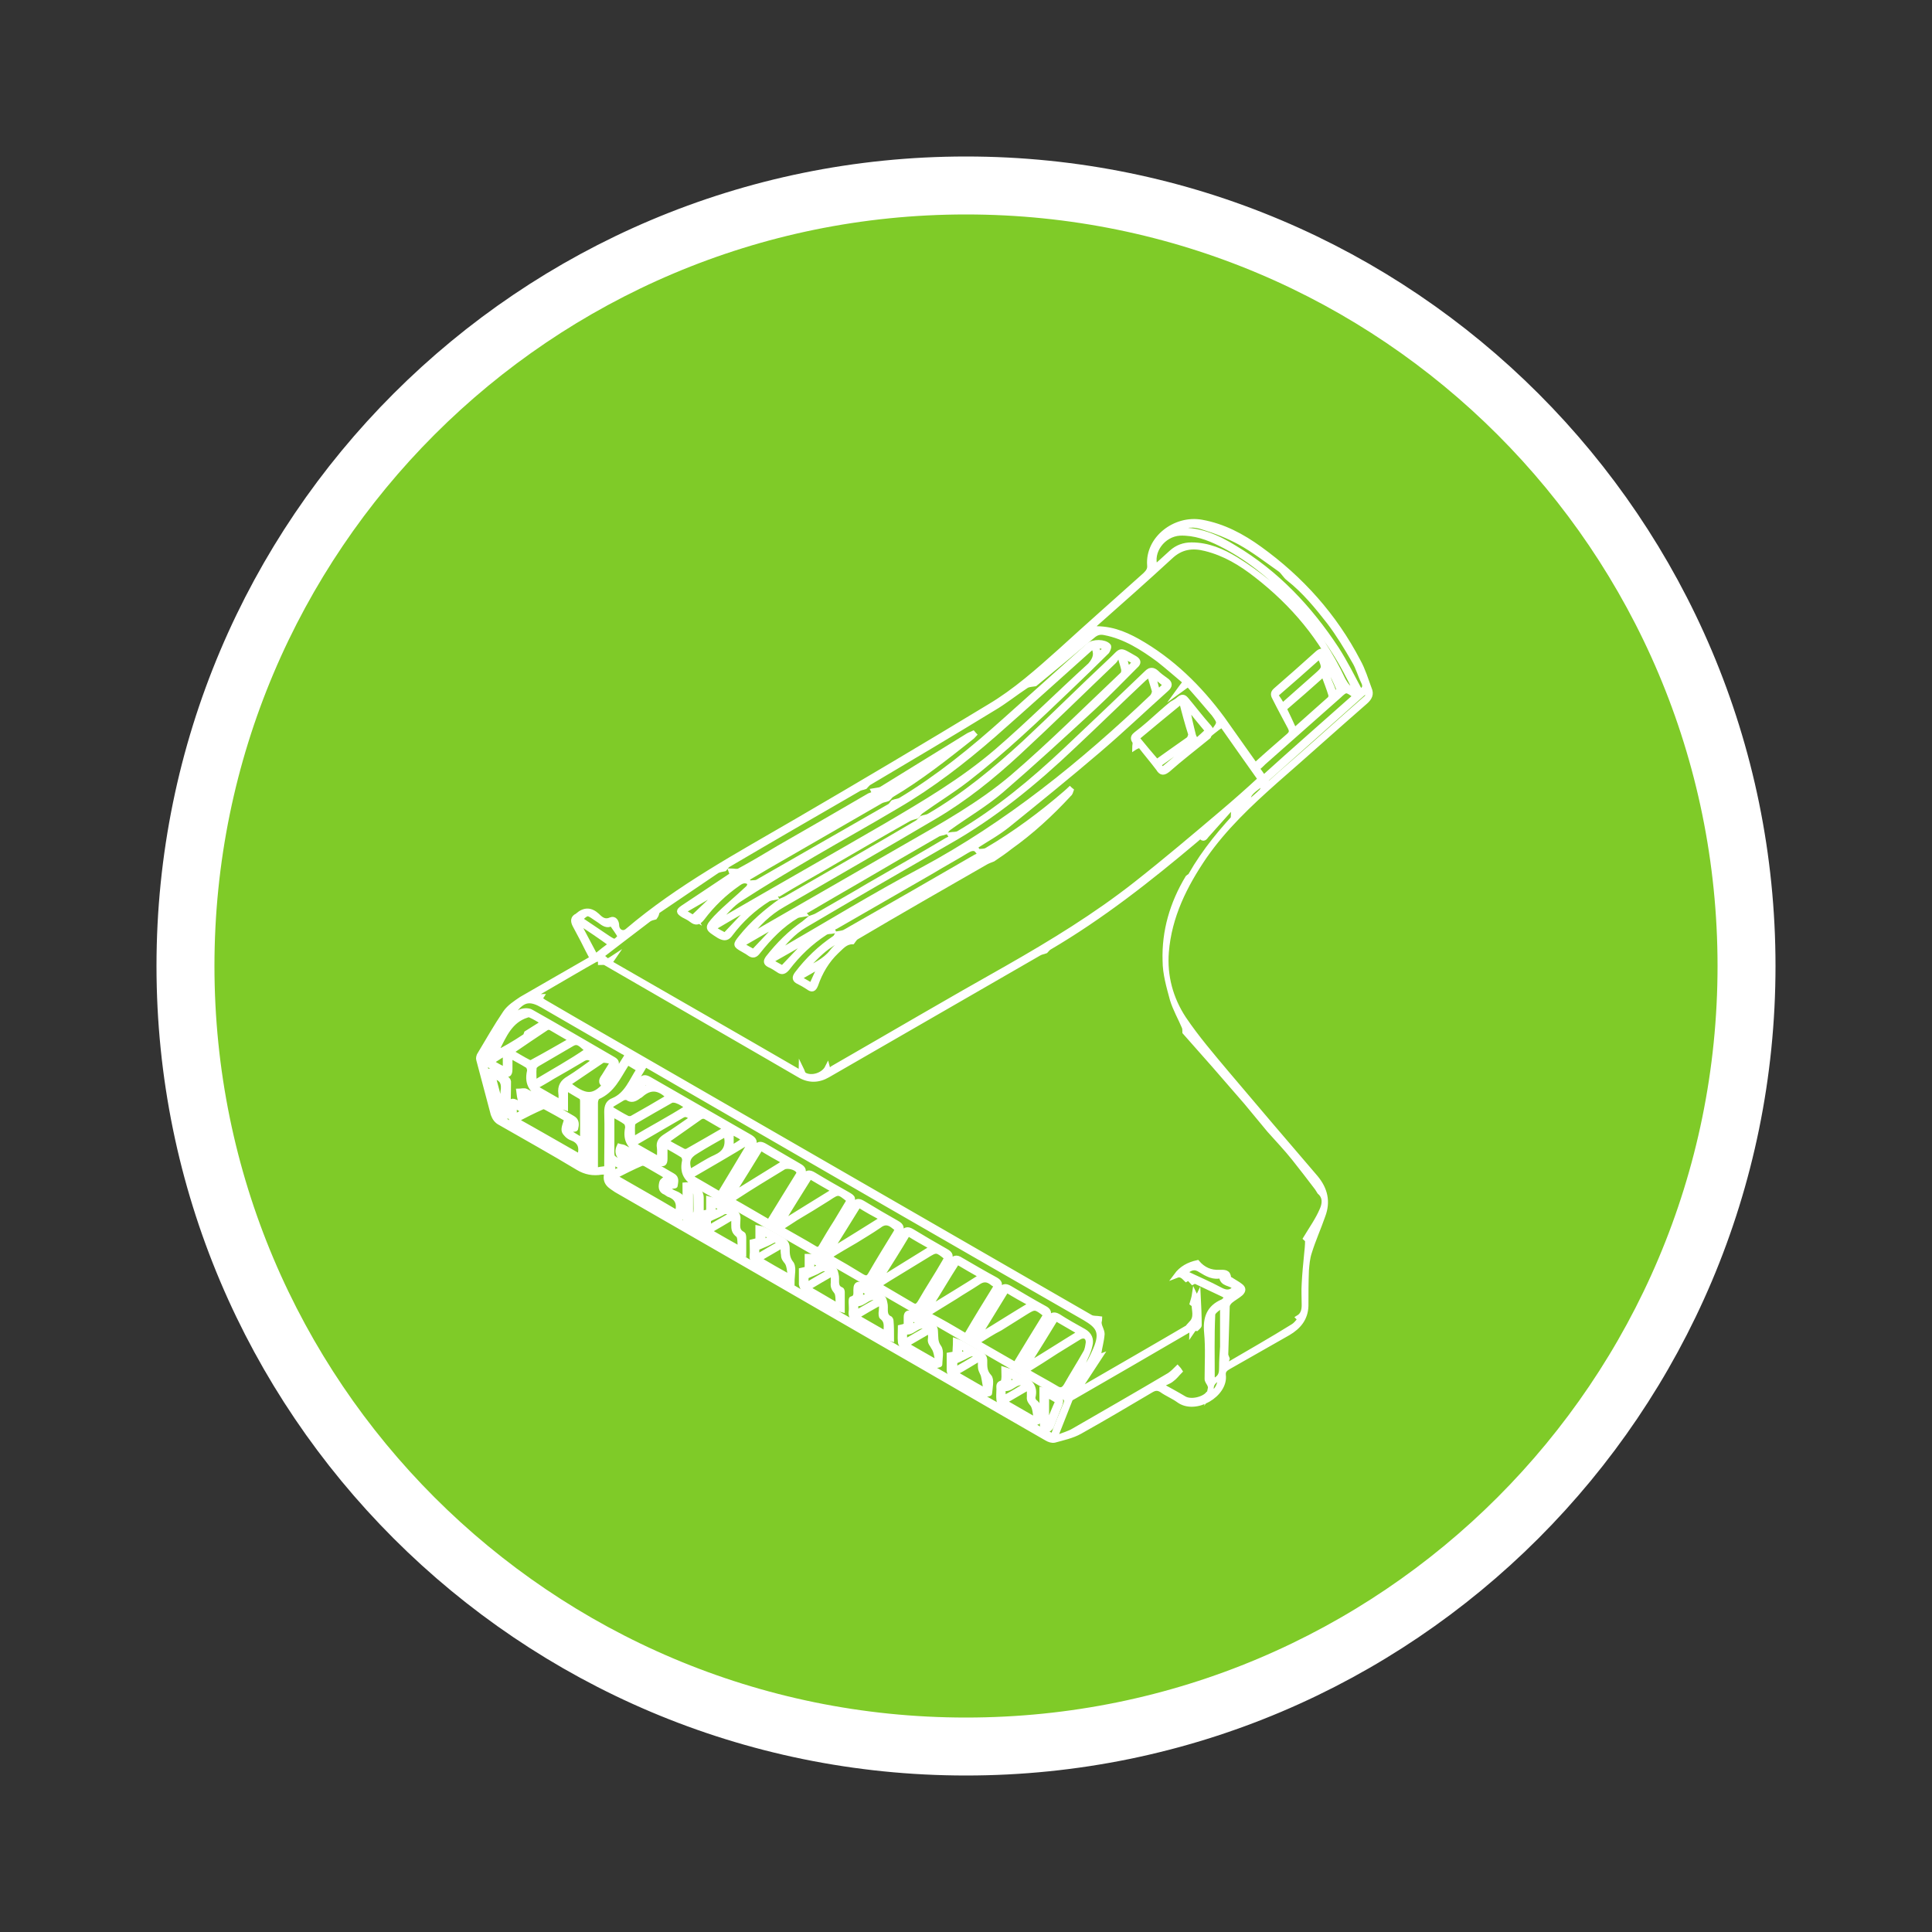
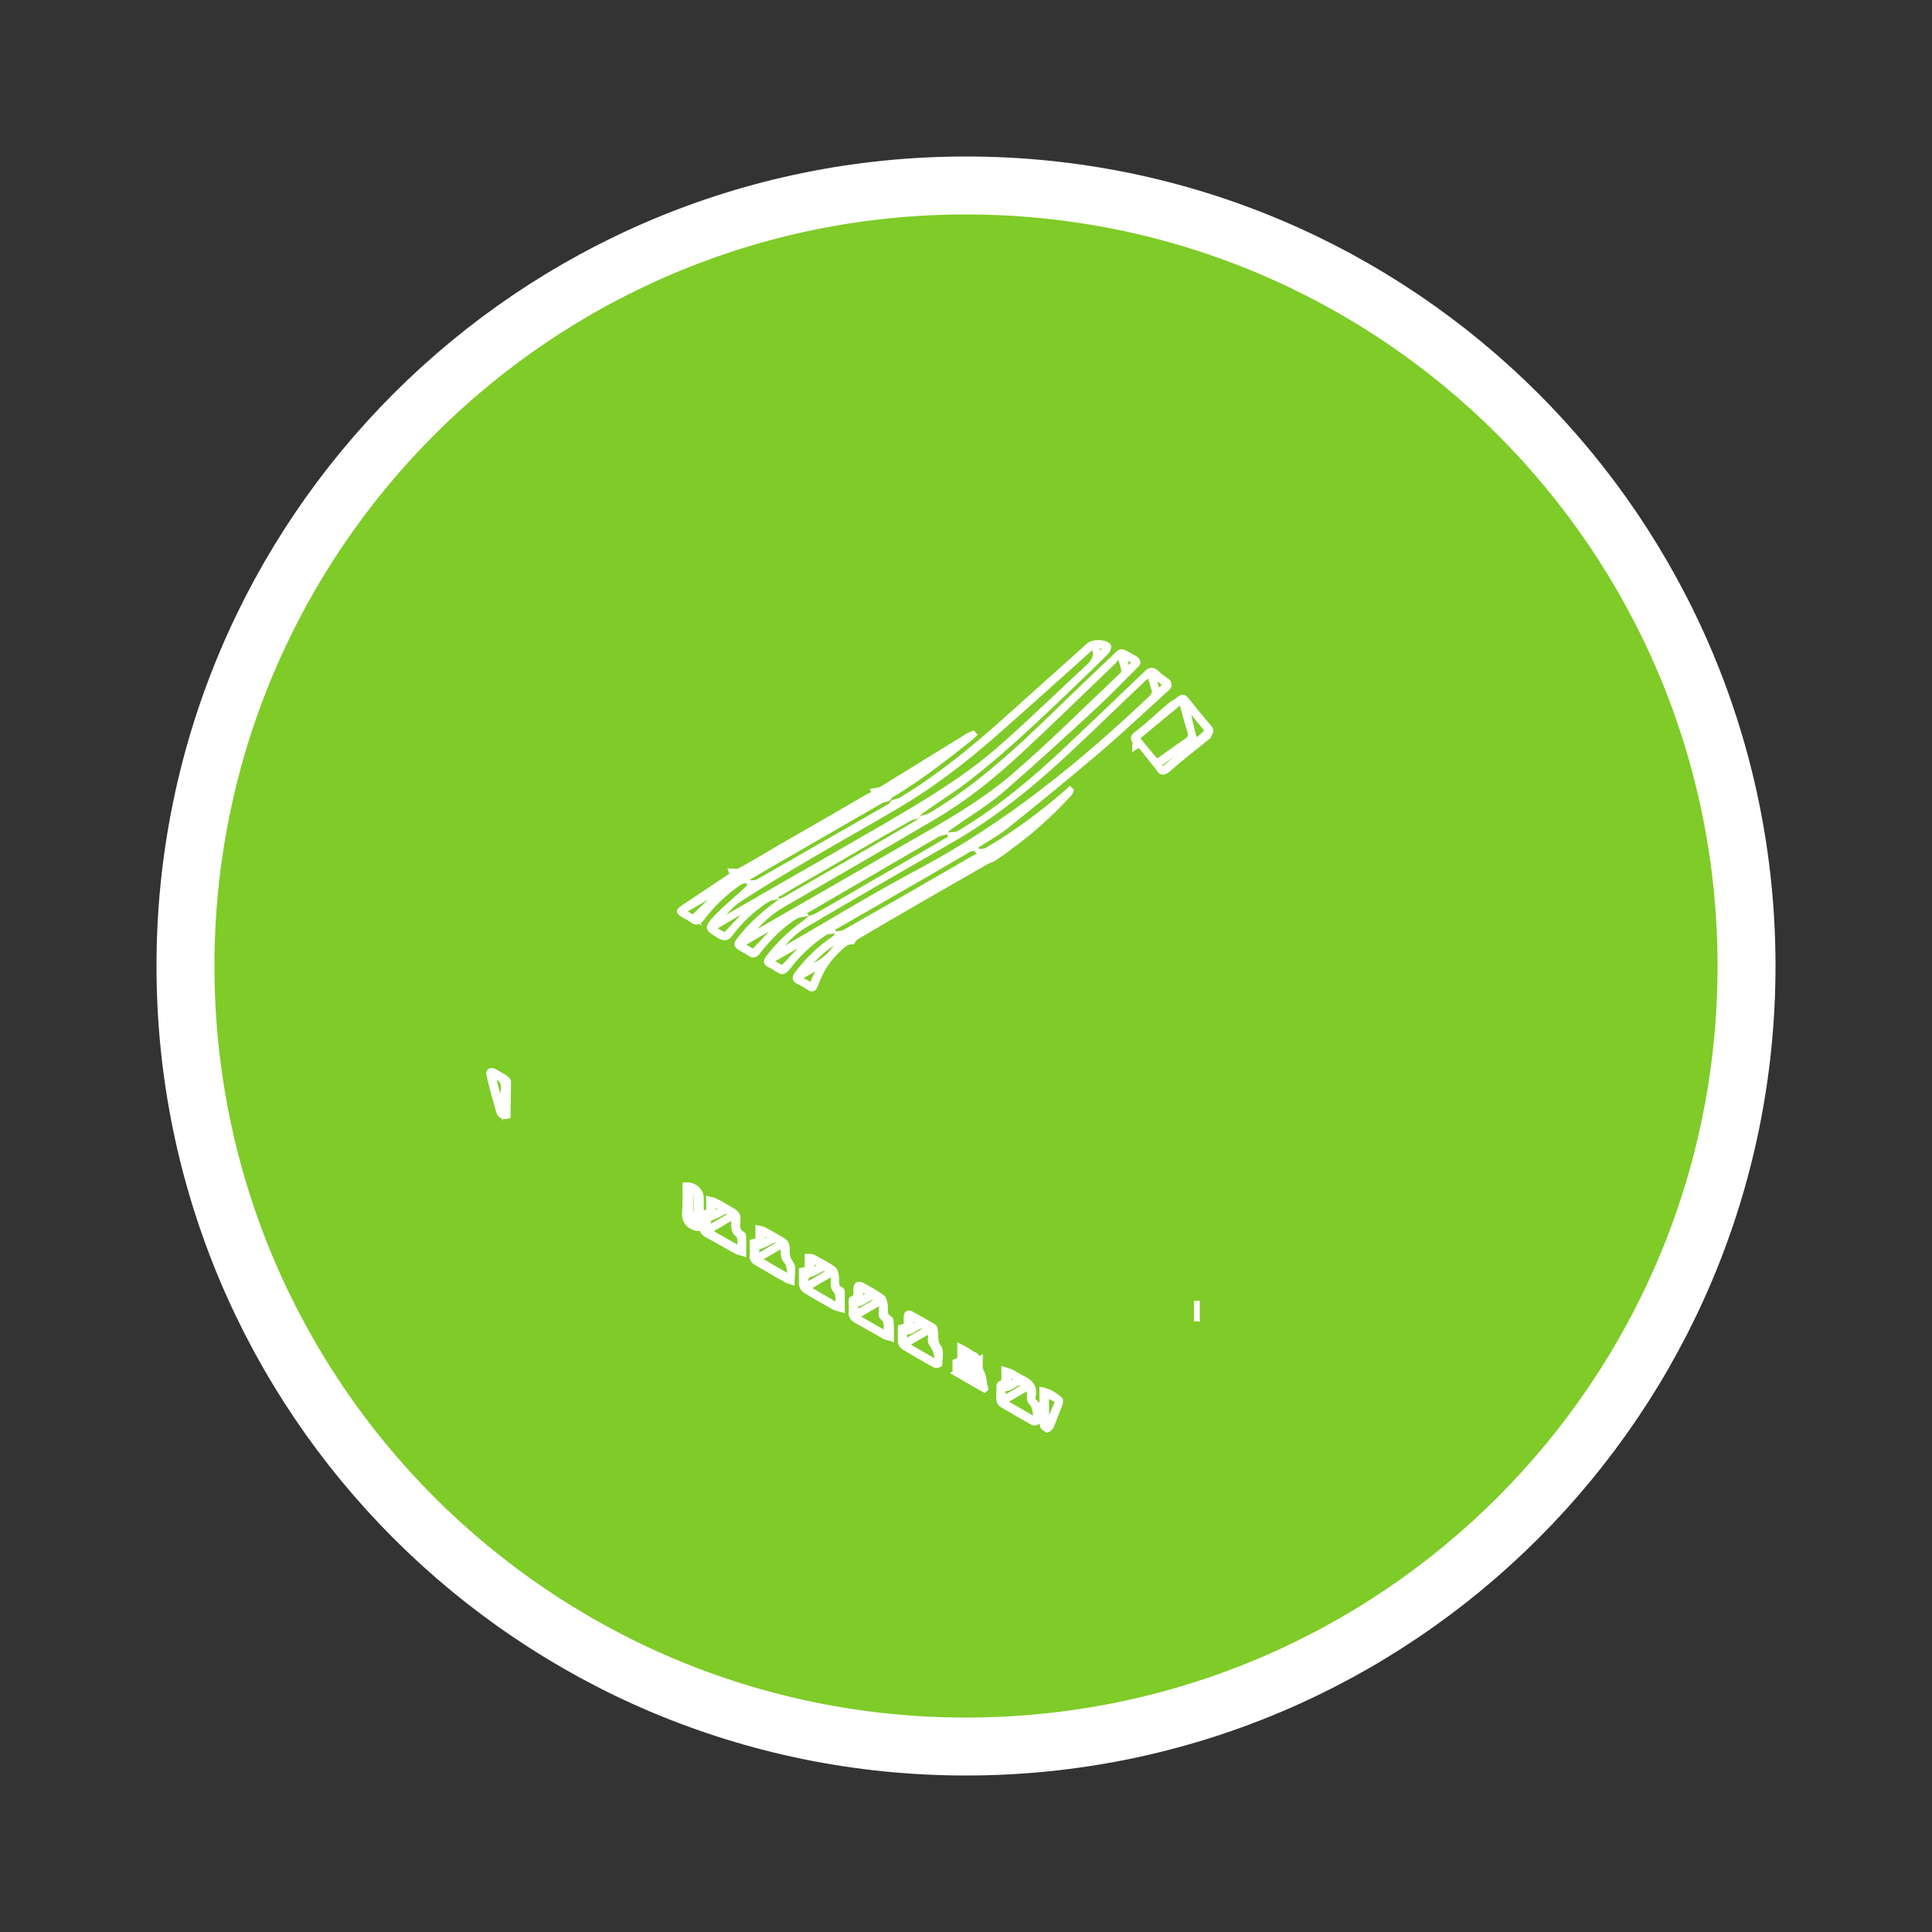
<svg xmlns="http://www.w3.org/2000/svg" width="92" height="92" xml:space="preserve" overflow="hidden">
  <rect width="100%" height="100%" fill="#333333" stroke="none" />
  <g transform="translate(-663 -498)">
    <path d="M746.168 544C746.168 564.527 729.527 581.168 709 581.168 688.473 581.168 671.832 564.527 671.832 544 671.832 523.473 688.473 506.832 709 506.832 729.527 506.832 746.168 523.473 746.168 544Z" stroke="#FFFFFF" stroke-width="2.76" stroke-miterlimit="10" fill="#7FCB28" />
-     <path d="M691.911 553.798C691.773 553.821 691.704 553.821 691.635 553.821 691.244 553.89 690.876 553.821 690.531 553.614 689.312 552.878 688.07 552.188 686.828 551.475 686.644 551.383 686.552 551.245 686.483 551.061 686.253 550.187 686.023 549.336 685.793 548.462 685.77 548.393 685.793 548.324 685.816 548.255 686.23 547.565 686.621 546.875 687.058 546.231 687.242 545.955 687.564 545.748 687.84 545.564 688.944 544.92 690.048 544.299 691.198 543.632 691.037 543.333 690.899 543.057 690.761 542.781 690.623 542.528 690.508 542.298 690.37 542.045 690.278 541.861 690.278 541.7 690.485 541.608 690.485 541.608 690.508 541.608 690.508 541.585 690.83 541.309 691.129 541.309 691.451 541.608 691.612 541.769 691.796 541.93 692.095 541.792 692.256 541.723 692.371 541.884 692.371 542.091 692.394 542.367 692.67 542.505 692.877 542.321 695.338 540.228 698.167 538.71 700.927 537.1 704.009 535.306 707.068 533.489 710.104 531.649 711.346 530.913 712.427 529.947 713.508 528.981 714.842 527.762 716.199 526.566 717.533 525.37 717.671 525.232 717.763 525.117 717.74 524.91 717.648 523.645 718.959 522.633 720.224 522.863 721.259 523.047 722.156 523.53 722.984 524.128 724.962 525.554 726.549 527.325 727.676 529.487 727.906 529.901 728.044 530.361 728.205 530.798 728.32 531.051 728.228 531.235 728.021 531.419 726.595 532.661 725.169 533.949 723.743 535.191 722.501 536.295 721.305 537.422 720.362 538.779 719.419 540.159 718.683 541.631 718.545 543.333 718.453 544.483 718.752 545.564 719.373 546.507 719.994 547.427 720.707 548.255 721.42 549.106 722.823 550.762 724.226 552.418 725.652 554.074 726.112 554.626 726.25 555.224 725.997 555.891 725.79 556.489 725.537 557.041 725.353 557.639 725.261 557.915 725.238 558.214 725.215 558.49 725.192 559.065 725.192 559.617 725.192 560.192 725.169 560.79 724.847 561.181 724.341 561.48 723.398 562.009 722.455 562.561 721.512 563.09 721.351 563.182 721.236 563.274 721.259 563.481 721.374 564.401 719.925 565.275 719.12 564.677 718.867 564.493 718.568 564.378 718.315 564.194 718.131 564.079 717.993 564.102 717.832 564.194 716.705 564.861 715.578 565.528 714.428 566.172 714.06 566.379 713.623 566.471 713.209 566.586 713.094 566.609 712.956 566.563 712.841 566.494 710.15 564.953 707.482 563.389 704.791 561.848 700.651 559.456 696.511 557.064 692.348 554.672 692.095 554.488 691.727 554.35 691.911 553.798ZM688.07 547.197C688.323 547.036 688.576 546.875 688.875 546.691 688.645 546.553 688.461 546.438 688.254 546.346 688.208 546.323 688.139 546.323 688.093 546.346 687.288 546.599 687.012 547.312 686.667 547.979 686.667 547.979 686.667 548.002 686.69 548.002 686.621 548.071 686.552 548.163 686.46 548.232 686.989 547.979 687.495 547.68 687.978 547.358 688.024 547.335 688.047 547.266 688.07 547.197ZM694.188 541.677C694.096 541.7 693.981 541.723 693.889 541.792 693.429 542.137 692.992 542.482 692.532 542.827 692.233 543.057 691.934 543.287 691.635 543.517 691.75 543.609 691.842 543.701 691.934 543.77 692.049 543.701 692.141 543.655 692.21 543.609 692.164 543.678 692.095 543.747 692.026 543.839 695.062 545.587 698.075 547.312 701.088 549.06 701.134 548.991 701.157 548.922 701.157 548.899 701.203 548.991 701.226 549.129 701.295 549.175 701.64 549.382 702.215 549.198 702.399 548.83 702.468 549.106 702.606 548.876 702.675 548.853 705.435 547.266 708.172 545.656 710.955 544.092 713.094 542.873 715.164 541.608 717.096 540.09 718.499 538.986 719.856 537.836 721.213 536.686 721.811 536.18 722.409 535.651 723.007 535.099 722.386 534.225 721.788 533.374 721.19 532.523 721.052 532.615 720.914 532.707 720.799 532.799 721.098 532.408 721.098 532.408 720.776 531.971 720.776 531.971 720.753 531.948 720.753 531.948 720.362 531.488 719.971 531.028 719.58 530.591 719.373 530.729 719.235 530.844 719.074 530.959 719.189 530.798 719.304 530.66 719.442 530.476 719.028 530.131 718.614 529.763 718.177 529.418 717.395 528.843 716.567 528.314 715.601 528.13 715.371 528.084 715.21 528.13 715.026 528.291 714.129 529.05 713.209 529.809 712.289 530.568 712.151 530.591 711.99 530.591 711.875 530.66 711.346 531.005 710.84 531.419 710.288 531.741 708.333 532.937 706.355 534.11 704.377 535.283 704.308 535.329 704.262 535.398 704.193 535.467 704.078 535.513 703.963 535.513 703.871 535.582 701.801 536.778 699.731 537.974 697.661 539.193 697.592 539.239 697.546 539.331 697.5 539.377 697.385 539.4 697.247 539.423 697.155 539.469 696.212 540.113 695.246 540.757 694.303 541.401 694.28 541.493 694.257 541.585 694.188 541.677ZM720.937 563.688C720.776 563.803 720.661 563.941 720.684 564.171 720.684 564.24 720.615 564.332 720.569 564.401 720.592 564.286 720.615 564.194 720.638 564.079 720.638 564.033 720.615 563.964 720.592 563.918 720.546 563.826 720.477 563.757 720.477 563.665 720.477 562.929 720.523 562.193 720.454 561.457 720.385 560.767 720.569 560.261 721.213 559.985 721.236 559.985 721.259 559.962 721.282 559.939 721.42 559.824 721.42 559.732 721.236 559.64 720.799 559.433 720.362 559.226 719.925 559.019 719.902 558.996 719.833 559.042 719.787 559.065 719.718 558.996 719.672 558.927 719.603 558.858 719.58 558.858 719.534 558.904 719.488 558.927 719.35 558.789 719.235 558.651 719.005 558.743 719.258 558.398 719.603 558.214 720.017 558.122 720.293 558.444 720.638 558.605 721.075 558.582 721.305 558.582 721.489 558.559 721.512 558.858 721.512 558.904 721.627 558.927 721.673 558.973 721.811 559.065 721.949 559.134 722.064 559.226 722.225 559.341 722.225 559.456 722.087 559.594 721.926 559.732 721.742 559.824 721.581 559.962 721.512 560.031 721.443 560.123 721.443 560.215 721.42 560.974 721.397 561.733 721.374 562.492 721.374 562.561 721.42 562.63 721.443 562.699 721.42 562.791 721.374 562.883 721.351 562.975 721.374 562.998 721.397 562.998 721.42 563.021 722.478 562.4 723.536 561.802 724.571 561.158 724.686 561.089 724.778 560.974 724.87 560.859 724.893 560.836 724.847 560.767 724.824 560.744 725.054 560.606 725.1 560.376 725.1 560.146 725.1 559.801 725.077 559.456 725.1 559.134 725.123 558.674 725.169 558.191 725.215 557.731 725.238 557.524 725.261 557.294 725.261 557.087 725.261 557.041 725.192 556.995 725.169 556.972 725.445 556.512 725.744 556.098 725.951 555.615 726.066 555.362 726.135 555.017 725.836 554.764 725.79 554.695 725.767 554.649 725.721 554.58 725.353 554.097 724.985 553.614 724.617 553.154 724.249 552.694 723.835 552.257 723.444 551.82 723.076 551.383 722.708 550.923 722.34 550.486 721.834 549.911 721.328 549.313 720.822 548.738 720.362 548.209 719.879 547.68 719.419 547.151 719.419 547.082 719.419 546.99 719.396 546.921 719.212 546.484 718.959 546.047 718.821 545.587 718.66 544.989 718.476 544.368 718.476 543.747 718.43 542.344 718.821 541.01 719.557 539.791 719.603 539.745 719.672 539.722 719.695 539.676 720.362 538.503 721.213 537.491 722.156 536.502 722.225 536.433 722.248 536.341 722.317 536.272 722.294 536.249 722.271 536.226 722.248 536.203 722.064 536.387 721.903 536.594 721.719 536.778 721.719 536.732 721.742 536.663 721.742 536.617 721.696 536.571 721.65 536.548 721.604 536.502 721.213 536.939 720.845 537.353 720.454 537.79 720.385 537.882 720.293 538.02 720.178 537.813 720.086 537.882 720.017 537.928 719.948 537.997 717.74 539.86 715.463 541.654 712.956 543.126 712.887 543.172 712.841 543.241 712.795 543.287 712.68 543.333 712.588 543.333 712.473 543.402 709.115 545.334 705.78 547.266 702.422 549.198 701.985 549.451 701.525 549.474 701.065 549.198 700.582 548.922 700.122 548.646 699.639 548.37 697.04 546.875 694.441 545.357 691.842 543.862 691.773 543.816 691.681 543.839 691.589 543.839 691.589 543.793 691.589 543.724 691.612 543.678 691.52 543.678 691.428 543.678 691.359 543.701 690.692 544.069 690.048 544.46 689.404 544.828 689.082 545.012 688.737 545.219 688.415 545.403 688.415 545.426 688.438 545.449 688.438 545.472 688.553 545.472 688.668 545.449 688.783 545.449 688.691 545.587 688.806 545.633 688.898 545.702 689.404 546.001 689.933 546.3 690.439 546.599 698.604 551.314 706.769 556.006 714.934 560.721 715.049 560.79 715.233 560.767 715.371 560.79 715.371 560.882 715.325 560.951 715.348 561.043 715.371 561.204 715.486 561.365 715.486 561.526 715.463 561.848 715.371 562.147 715.325 562.469 715.302 562.538 715.21 562.653 715.394 562.584 715.095 563.044 714.773 563.527 714.474 563.987 714.428 564.056 714.382 564.148 714.29 564.263 716.199 563.159 718.039 562.101 719.879 561.02 719.879 560.997 719.856 560.997 719.856 560.974 719.81 560.974 719.787 560.997 719.741 560.997 719.994 560.721 719.856 560.399 719.856 560.1 719.856 560.1 719.787 560.1 719.764 560.077 719.81 559.916 719.856 559.778 719.879 559.617 719.925 559.709 719.948 559.801 720.017 559.939 720.04 559.824 720.04 559.755 720.063 559.709 720.086 560.169 720.109 560.652 720.109 561.112 720.109 561.158 720.017 561.227 719.971 561.273 719.948 561.273 719.902 561.25 719.879 561.25 719.833 561.319 719.787 561.365 719.741 561.434 719.741 561.388 719.764 561.342 719.764 561.273 719.695 561.319 719.649 561.319 719.603 561.342 717.786 562.4 715.969 563.458 714.129 564.516 714.083 564.539 713.991 564.585 713.968 564.631 713.738 565.206 713.508 565.804 713.278 566.379 713.301 566.402 713.324 566.425 713.347 566.448 713.623 566.333 713.899 566.264 714.129 566.126 715.647 565.252 717.165 564.378 718.683 563.481 718.821 563.389 718.959 563.251 719.074 563.136 719.12 563.182 719.143 563.228 719.189 563.297 719.051 563.435 718.959 563.573 718.798 563.688 718.66 563.803 718.476 563.849 718.269 563.964 718.683 564.194 719.028 564.378 719.373 564.585 719.695 564.792 720.316 564.631 720.523 564.378 720.891 564.332 721.052 564.079 721.121 563.619 721.075 563.642 721.029 563.642 720.983 563.642 721.144 563.504 721.167 563.343 721.167 563.136 721.167 562.791 721.19 562.469 721.213 562.124 721.213 561.48 721.213 560.859 721.213 560.123 721.029 560.307 720.753 560.445 720.753 560.606 720.707 561.618 720.73 562.653 720.73 563.665 720.822 563.711 720.891 563.711 720.937 563.688ZM722.777 534.432C723.306 533.949 723.812 533.512 724.341 533.052 724.502 532.914 724.525 532.822 724.433 532.638 724.203 532.201 723.95 531.741 723.72 531.281 723.628 531.12 723.582 531.005 723.743 530.867 724.41 530.292 725.077 529.694 725.744 529.096 725.905 528.958 725.997 528.981 726.089 529.142 726.319 529.556 726.549 529.97 726.756 530.384 726.802 530.476 726.848 530.591 726.894 530.683 726.917 530.66 726.94 530.66 726.963 530.637 726.94 530.568 726.917 530.522 726.894 530.453 725.974 528.406 724.571 526.75 722.823 525.393 722.087 524.818 721.328 524.358 720.408 524.128 719.787 523.967 719.235 524.036 718.729 524.519 717.556 525.6 716.36 526.658 715.164 527.716 715.095 527.762 715.049 527.831 714.934 527.946 715.808 527.877 716.498 528.153 717.165 528.521 718.798 529.441 720.109 530.729 721.213 532.224 721.742 532.96 722.248 533.696 722.777 534.432ZM692.072 554.143C692.164 554.373 712.749 566.287 713.14 566.379 713.324 565.873 713.531 565.367 713.738 564.884 713.83 564.677 713.784 564.585 713.6 564.493 712.818 564.056 712.059 563.596 711.3 563.159 706.309 560.284 701.318 557.386 696.304 554.534 695.775 554.235 695.453 553.936 695.591 553.292 695.614 553.2 695.568 553.062 695.499 553.016 695.246 552.855 694.993 552.717 694.671 552.533 694.671 552.786 694.671 552.993 694.671 553.177 694.671 553.43 694.579 553.476 694.372 553.361 694.096 553.223 693.843 553.016 693.567 552.901 693.015 552.671 692.762 552.326 692.877 551.728 692.9 551.636 692.854 551.498 692.808 551.452 692.624 551.314 692.394 551.199 692.141 551.061 692.141 551.636 692.141 552.165 692.141 552.671 692.141 552.809 692.118 553.016 692.187 553.108 692.348 553.269 692.601 553.338 692.808 553.453 692.831 553.43 692.854 553.407 692.877 553.384 692.624 553.177 692.279 553.016 692.486 552.579 692.555 552.602 692.624 552.602 692.693 552.625 692.969 552.763 693.245 552.924 693.498 553.085 694.004 553.384 694.533 553.683 695.039 553.982 695.246 554.097 695.177 554.281 695.154 554.465 695.154 554.488 694.947 554.488 694.832 554.511 694.809 554.511 694.809 554.534 694.763 554.58 694.901 554.672 694.993 554.764 695.131 554.81 695.499 554.948 695.66 555.201 695.591 555.592 695.591 555.615 695.591 555.638 695.591 555.638 695.591 556.006 695.499 556.052 695.177 555.868 694.257 555.339 693.337 554.81 692.417 554.281 692.279 554.258 692.21 554.212 692.072 554.143ZM713.784 564.332C713.784 564.355 713.807 564.378 713.807 564.401 713.876 564.355 713.968 564.355 713.991 564.286 714.405 563.619 714.865 562.975 715.164 562.262 715.532 561.411 715.279 561.135 714.658 560.767 708.402 557.179 702.146 553.568 695.913 549.957 695.2 549.543 694.487 549.129 693.728 548.692 693.475 549.129 693.222 549.52 692.969 549.934 692.946 549.957 692.969 550.026 692.992 550.072 693.038 550.049 693.107 550.049 693.13 550.026 693.245 549.865 693.36 549.681 693.475 549.497 693.59 549.29 693.705 549.267 693.912 549.382 695.522 550.302 697.109 551.222 698.719 552.142 698.949 552.28 698.972 552.395 698.834 552.625 698.42 553.292 698.006 553.982 697.592 554.672 697.546 554.741 697.5 554.833 697.477 554.925 697.5 554.948 697.523 554.948 697.546 554.971 697.592 554.902 697.661 554.81 697.707 554.718 698.121 554.028 698.558 553.361 698.972 552.671 699.087 552.464 699.202 552.441 699.409 552.556 699.961 552.878 700.513 553.2 701.065 553.522 701.272 553.637 701.318 553.752 701.18 553.982 700.743 554.649 700.329 555.339 699.915 556.029 699.869 556.098 699.823 556.19 699.8 556.282 699.823 556.305 699.846 556.305 699.869 556.328 699.915 556.259 699.961 556.19 700.007 556.098 700.421 555.408 700.858 554.741 701.272 554.051 701.41 553.821 701.525 553.798 701.755 553.936 702.284 554.258 702.813 554.557 703.342 554.856 703.664 555.04 703.664 555.063 703.457 555.385 703.043 556.052 702.652 556.719 702.238 557.386 702.192 557.455 702.169 557.524 702.146 557.593 702.169 557.616 702.192 557.616 702.215 557.639 702.261 557.57 702.33 557.501 702.376 557.432 702.79 556.765 703.227 556.098 703.618 555.408 703.756 555.178 703.871 555.155 704.101 555.293 704.63 555.615 705.182 555.937 705.711 556.236 705.964 556.374 705.964 556.512 705.826 556.719 705.412 557.363 705.021 558.03 704.607 558.697 704.561 558.789 704.515 558.881 704.469 558.973 704.492 558.996 704.515 558.996 704.538 559.019 704.584 558.927 704.653 558.858 704.699 558.766 705.113 558.099 705.527 557.432 705.941 556.765 706.079 556.558 706.194 556.489 706.424 556.627 706.953 556.949 707.505 557.271 708.034 557.57 708.287 557.708 708.31 557.823 708.149 558.053 707.735 558.72 707.321 559.387 706.93 560.054 706.884 560.123 706.861 560.215 706.815 560.307 706.838 560.33 706.861 560.33 706.884 560.353 706.93 560.261 706.999 560.192 707.045 560.1 707.459 559.433 707.873 558.766 708.287 558.099 708.402 557.892 708.54 557.846 708.747 557.984 709.299 558.306 709.851 558.628 710.403 558.927 710.61 559.042 710.656 559.157 710.518 559.364 710.104 560.054 709.69 560.744 709.276 561.434 709.23 561.503 709.184 561.595 709.161 561.664 709.184 561.687 709.207 561.687 709.23 561.71 709.276 561.641 709.345 561.549 709.391 561.48 709.805 560.813 710.242 560.123 710.633 559.456 710.748 559.249 710.863 559.203 711.093 559.341 711.645 559.663 712.174 559.985 712.726 560.284 712.956 560.399 713.002 560.537 712.841 560.744 712.427 561.411 712.013 562.101 711.599 562.768 711.553 562.837 711.507 562.929 711.461 563.021 711.484 563.044 711.507 563.044 711.53 563.067 711.576 562.998 711.645 562.906 711.691 562.837 712.105 562.147 712.542 561.48 712.956 560.79 713.071 560.606 713.186 560.56 713.393 560.675 713.784 560.928 714.198 561.158 714.612 561.388 714.888 561.549 714.98 561.779 714.911 562.055 714.865 562.262 714.796 562.446 714.704 562.63 714.474 563.228 714.129 563.78 713.784 564.332ZM718.959 523.254C720.04 523.162 720.937 523.553 721.788 524.082 723.789 525.278 725.353 526.934 726.641 528.889 727.055 529.533 727.4 530.223 727.768 530.913 727.952 530.844 728.044 530.706 727.929 530.476 727.768 530.154 727.676 529.786 727.492 529.487 727.124 528.843 726.733 528.199 726.296 527.624 725.721 526.888 725.123 526.152 724.364 525.554 724.203 525.439 724.111 525.232 723.95 525.117 723.329 524.68 722.708 524.197 722.041 523.829 721.489 523.53 720.914 523.3 720.316 523.116 719.879 522.955 719.419 522.955 718.959 523.254ZM690.669 553.476C690.692 553.453 690.715 553.453 690.738 553.43 690.715 553.384 690.692 553.315 690.646 553.292 689.703 552.74 688.76 552.165 687.794 551.659 687.357 551.429 687.196 551.153 687.265 550.693 687.311 550.417 687.357 550.371 687.633 550.509 687.771 550.578 687.909 550.647 688.047 550.716 688.07 550.693 688.07 550.67 688.093 550.647 687.978 550.578 687.84 550.532 687.794 550.417 687.725 550.279 687.725 550.118 687.702 549.957 687.817 549.957 687.955 549.911 688.047 549.957 688.438 550.164 688.806 550.394 689.174 550.601 689.542 550.808 689.91 551.038 690.278 551.245 690.485 551.36 690.462 551.567 690.416 551.751 690.393 551.797 690.209 551.774 690.094 551.797 690.071 551.797 690.071 551.82 690.002 551.866 690.255 552.004 690.462 552.142 690.738 552.303 690.738 551.636 690.738 551.015 690.738 550.417 690.738 550.371 690.715 550.279 690.692 550.256 690.462 550.118 690.209 549.98 689.933 549.796 689.933 550.164 689.933 550.44 689.933 550.762 689.795 550.716 689.703 550.67 689.611 550.624 689.381 550.486 689.174 550.325 688.921 550.233 688.346 550.003 688.07 549.635 688.208 549.014 688.231 548.945 688.185 548.807 688.139 548.761 687.886 548.6 687.61 548.462 687.288 548.278 687.288 548.531 687.288 548.715 687.288 548.899 687.288 549.198 687.196 549.221 686.943 549.083 686.667 548.945 686.414 548.784 686.115 548.623 686.115 548.692 686.092 548.715 686.092 548.738 686.299 549.497 686.483 550.279 686.713 551.038 686.736 551.13 686.851 551.245 686.943 551.291 687.311 551.521 687.702 551.728 688.07 551.935 688.921 552.464 689.795 552.97 690.669 553.476ZM727.538 530.89C727.423 530.637 727.331 530.43 727.216 530.223 726.48 528.774 725.514 527.509 724.387 526.359 723.421 525.37 722.363 524.519 721.121 523.898 720.523 523.599 719.879 523.369 719.189 523.392 718.384 523.438 717.763 524.266 718.016 525.002 718.269 524.772 718.522 524.542 718.775 524.312 719.051 524.059 719.373 523.944 719.741 523.944 720.523 523.944 721.213 524.243 721.857 524.634 724.134 526.037 725.836 527.969 726.963 530.384 727.101 530.614 727.216 530.821 727.538 530.89ZM702.468 557.846C703.043 558.168 703.549 558.467 704.032 558.766 704.262 558.904 704.354 558.858 704.469 558.651 704.837 558.007 705.228 557.386 705.619 556.742 705.665 556.673 705.688 556.604 705.734 556.512 705.642 556.466 705.573 556.42 705.527 556.374 705.297 556.19 705.09 556.19 704.86 556.374 704.492 556.627 704.101 556.857 703.733 557.087 703.342 557.317 702.928 557.547 702.468 557.846ZM709 561.618C709.483 560.79 709.966 560.008 710.449 559.226 710.357 559.157 710.288 559.134 710.242 559.088 710.012 558.904 709.805 558.904 709.552 559.088 709.207 559.318 708.839 559.525 708.494 559.755 708.057 560.031 707.62 560.284 707.16 560.583 707.804 560.905 708.379 561.25 709 561.618ZM704.837 559.203C705.389 559.525 705.895 559.824 706.401 560.123 706.608 560.261 706.7 560.192 706.815 560.008 707.183 559.364 707.597 558.743 707.965 558.099 708.011 558.03 708.034 557.961 708.08 557.892 707.597 557.501 707.597 557.501 707.114 557.8 706.516 558.168 705.941 558.513 705.343 558.881 705.205 558.973 705.044 559.065 704.837 559.203ZM700.145 556.489C700.743 556.834 701.295 557.133 701.824 557.455 701.962 557.524 702.031 557.478 702.1 557.363 702.33 556.972 702.56 556.581 702.813 556.19 703.02 555.845 703.227 555.5 703.434 555.155 702.928 554.741 702.928 554.741 702.445 555.063 701.939 555.385 701.41 555.707 700.904 556.006 700.651 556.167 700.421 556.328 700.145 556.489ZM709.506 561.917C710.15 562.285 710.748 562.63 711.346 562.975 711.829 562.17 712.312 561.388 712.795 560.606 712.289 560.215 712.289 560.215 711.806 560.514 711.415 560.767 711.024 560.997 710.633 561.25 710.265 561.434 709.92 561.664 709.506 561.917ZM699.616 556.19C700.099 555.408 700.559 554.649 701.019 553.913 701.042 553.89 701.042 553.821 701.019 553.775 700.927 553.591 700.49 553.476 700.306 553.591 699.547 554.051 698.788 554.511 698.052 554.994 697.983 555.04 697.914 555.086 697.822 555.155 698.443 555.5 699.018 555.845 699.616 556.19ZM686.069 548.393C686.092 548.393 686.138 548.393 686.161 548.393 686.483 547.864 686.805 547.335 687.15 546.806 687.311 546.576 687.495 546.346 687.725 546.208 687.863 546.116 688.162 546.093 688.3 546.185 689.611 546.921 690.899 547.68 692.21 548.439 692.371 548.531 692.394 548.623 692.302 548.784 692.187 548.968 692.072 549.152 691.957 549.336 691.934 549.382 691.957 549.451 691.957 549.497 692.003 549.474 692.095 549.474 692.118 549.428 692.371 549.037 692.624 548.623 692.877 548.232 692.785 548.163 692.739 548.117 692.67 548.094 691.405 547.358 690.117 546.622 688.852 545.886 688.3 545.564 687.955 545.564 687.564 546.047 687.035 546.714 686.575 547.473 686.115 548.186 686.046 548.232 686.069 548.324 686.069 548.393ZM711.852 563.274C712.358 563.573 712.841 563.826 713.301 564.102 713.508 564.24 713.646 564.171 713.761 563.987 714.06 563.458 714.382 562.952 714.681 562.423 714.773 562.285 714.796 562.078 714.819 561.917 714.819 561.641 714.612 561.549 714.382 561.687 714.014 561.917 713.669 562.124 713.301 562.354 712.841 562.653 712.381 562.952 711.852 563.274ZM691.888 553.637C691.888 553.522 691.888 553.407 691.888 553.315 691.888 552.533 691.911 551.728 691.888 550.946 691.888 550.67 691.957 550.486 692.21 550.394 692.854 550.118 693.061 549.474 693.429 548.922 693.222 548.807 693.061 548.692 692.877 548.6 692.854 548.623 692.831 548.669 692.808 548.715 692.44 549.29 692.164 549.934 691.474 550.233 691.405 550.256 691.359 550.417 691.359 550.509 691.359 551.176 691.359 551.843 691.359 552.51 691.359 552.901 691.359 553.292 691.359 553.729 691.52 553.683 691.681 553.66 691.888 553.637ZM727.538 531.143C727.101 530.821 727.101 530.821 726.756 531.143 725.56 532.201 724.364 533.259 723.168 534.317 723.076 534.409 722.984 534.501 722.869 534.593 722.984 534.754 723.076 534.869 723.168 535.03 724.64 533.696 726.089 532.431 727.538 531.143ZM690.6 553.062C690.738 552.602 690.6 552.326 690.209 552.188 690.071 552.142 689.91 551.981 689.864 551.866 689.818 551.705 689.933 551.498 689.979 551.291 689.703 551.13 689.335 550.923 688.99 550.739 688.944 550.716 688.875 550.693 688.829 550.716 688.415 550.9 688.001 551.107 687.564 551.337 688.599 551.912 689.588 552.487 690.6 553.062ZM692.256 554.028C693.291 554.626 694.28 555.178 695.246 555.753 695.384 555.316 695.246 555.017 694.832 554.879 694.786 554.856 694.74 554.81 694.694 554.787 694.441 554.695 694.464 554.488 694.51 554.304 694.533 554.212 694.671 554.143 694.786 554.051 694.418 553.821 694.073 553.637 693.728 553.43 693.682 553.407 693.59 553.384 693.544 553.407 693.107 553.591 692.716 553.798 692.256 554.028ZM726.02 530.108C725.376 530.683 724.778 531.212 724.157 531.741 724.318 532.086 724.479 532.408 724.64 532.776 725.215 532.27 725.767 531.764 726.319 531.281 726.365 531.235 726.388 531.143 726.365 531.074 726.273 530.775 726.158 530.476 726.02 530.108ZM695.844 554.028C696.35 554.327 696.81 554.58 697.27 554.856 697.776 554.028 698.236 553.246 698.719 552.441 698.696 552.418 698.673 552.395 698.65 552.372 697.753 552.924 696.833 553.453 695.844 554.028ZM694.717 552.349C695.016 552.533 695.292 552.671 695.545 552.809 695.591 552.832 695.683 552.832 695.729 552.809 696.327 552.464 696.948 552.119 697.569 551.751 697.201 551.544 696.902 551.36 696.58 551.176 696.511 551.153 696.419 551.153 696.35 551.199 695.821 551.567 695.315 551.935 694.717 552.349ZM690.209 547.519C689.841 547.312 689.542 547.128 689.22 546.944 689.174 546.921 689.082 546.921 689.036 546.944 688.484 547.312 687.932 547.68 687.334 548.094 687.656 548.278 687.909 548.439 688.185 548.577 688.231 548.6 688.323 548.6 688.369 548.554 688.967 548.232 689.565 547.887 690.209 547.519ZM694.832 550.233C694.395 549.796 693.981 549.727 693.521 550.141 693.475 550.187 693.429 550.187 693.383 550.233 693.222 550.348 693.061 550.417 692.877 550.279 692.831 550.256 692.716 550.256 692.647 550.302 692.486 550.394 692.348 550.486 692.187 550.578 692.049 550.67 692.026 550.762 692.187 550.854 692.417 550.992 692.647 551.13 692.877 551.245 692.923 551.268 693.038 551.268 693.084 551.245 693.659 550.923 694.257 550.578 694.832 550.233ZM690.991 548.002C690.738 547.864 690.577 547.519 690.255 547.703 689.703 548.025 689.151 548.347 688.599 548.669 688.53 548.715 688.438 548.784 688.438 548.853 688.415 549.083 688.438 549.29 688.438 549.566 689.312 549.037 690.163 548.577 690.991 548.002ZM695.752 550.716C695.522 550.578 695.407 550.486 695.269 550.44 695.177 550.394 695.016 550.371 694.947 550.417 694.372 550.739 693.82 551.061 693.268 551.383 693.199 551.429 693.13 551.475 693.13 551.544 693.107 551.751 693.13 551.981 693.13 552.257 694.004 551.728 694.855 551.291 695.752 550.716ZM710.932 559.433C710.495 560.146 710.058 560.859 709.621 561.572 709.644 561.572 709.644 561.595 709.667 561.595 710.472 561.112 711.254 560.606 712.105 560.1 711.668 559.87 711.3 559.663 710.932 559.433ZM700.375 553.338C699.961 553.108 699.593 552.901 699.225 552.671 698.788 553.384 698.351 554.097 697.914 554.787 697.937 554.81 697.937 554.81 697.96 554.833 698.742 554.35 699.524 553.867 700.375 553.338ZM690.048 549.612C690.853 550.256 691.244 550.279 691.796 549.681 691.543 549.543 691.658 549.382 691.773 549.221 691.888 549.037 692.003 548.853 692.187 548.554 691.957 548.531 691.773 548.462 691.681 548.508 691.129 548.876 690.6 549.244 690.048 549.612ZM728.044 530.936C728.021 530.936 727.975 530.959 727.975 530.959 726.434 532.339 724.893 533.696 723.352 535.076 723.283 535.145 723.283 535.283 723.26 535.375 723.283 535.375 723.306 535.398 723.352 535.398 723.812 534.984 724.272 534.57 724.755 534.156 725.836 533.213 726.894 532.247 727.975 531.304 728.09 531.212 728.205 531.12 728.044 530.936ZM708.586 558.099C708.126 558.812 707.712 559.525 707.275 560.215 707.298 560.238 707.298 560.238 707.321 560.261 708.103 559.778 708.908 559.295 709.736 558.766 709.322 558.536 708.977 558.329 708.586 558.099ZM700.26 556.144C700.283 556.167 700.283 556.167 700.306 556.19 701.088 555.707 701.893 555.201 702.721 554.695 702.307 554.465 701.962 554.258 701.571 554.028 701.111 554.764 700.674 555.454 700.26 556.144ZM704.929 558.858C704.952 558.881 704.952 558.881 704.975 558.904 705.757 558.421 706.562 557.915 707.39 557.409 706.976 557.179 706.608 556.972 706.24 556.742 705.803 557.478 705.366 558.168 704.929 558.858ZM714.428 561.457C714.037 561.227 713.669 561.02 713.278 560.79 712.841 561.503 712.404 562.216 711.967 562.906 711.99 562.929 711.99 562.929 712.013 562.952 712.818 562.469 713.6 561.963 714.428 561.457ZM703.894 555.385C703.457 556.098 703.02 556.788 702.606 557.455 702.629 557.478 702.652 557.478 702.652 557.501 703.434 557.018 704.216 556.535 705.021 556.029 704.63 555.822 704.262 555.615 703.894 555.385ZM695.959 551.245C695.775 551.107 695.66 551.015 695.476 551.13 694.763 551.544 694.05 551.958 693.337 552.372 693.291 552.395 693.222 552.418 693.153 552.441 693.176 552.464 693.199 552.51 693.222 552.533 693.59 552.74 693.981 552.97 694.395 553.2 694.395 552.97 694.418 552.809 694.395 552.648 694.349 552.395 694.464 552.257 694.671 552.119 695.108 551.843 695.522 551.544 695.959 551.245ZM691.267 548.531C691.083 548.324 690.922 548.324 690.715 548.462 690.255 548.738 689.772 549.014 689.289 549.29 689.036 549.451 688.783 549.589 688.461 549.773 688.898 550.026 689.266 550.233 689.703 550.486 689.703 550.302 689.726 550.187 689.703 550.072 689.657 549.727 689.795 549.52 690.071 549.359 690.485 549.106 690.876 548.807 691.267 548.531ZM724.065 531.603C724.617 531.12 725.146 530.637 725.675 530.177 726.089 529.809 726.089 529.809 725.836 529.257 725.146 529.878 724.433 530.499 723.743 531.097 723.881 531.281 723.973 531.419 724.065 531.603ZM697.569 552.004C697.086 552.28 696.626 552.533 696.189 552.809 695.752 553.062 695.66 553.292 695.844 553.798 696.258 553.568 696.649 553.292 697.063 553.108 697.523 552.901 697.684 552.602 697.592 552.119 697.592 552.096 697.592 552.073 697.569 552.004ZM721.167 558.743C720.799 558.858 720.477 558.674 720.178 558.49 719.879 558.283 719.672 558.375 719.419 558.605 719.994 558.881 720.592 559.134 721.144 559.433 721.42 559.571 721.604 559.548 721.811 559.341 721.65 559.065 721.167 559.203 721.167 558.743ZM692.118 541.976C691.934 542.114 691.75 541.999 691.543 541.838 691.474 541.792 691.405 541.746 691.336 541.7 690.968 541.447 690.968 541.447 690.623 541.769 691.06 542.068 691.52 542.367 691.957 542.666 692.279 542.873 692.279 542.873 692.532 542.597 692.417 542.39 692.279 542.206 692.118 541.976ZM690.577 541.93C690.554 541.953 690.554 541.953 690.531 541.976 690.807 542.505 691.083 543.011 691.359 543.54 691.612 543.333 691.842 543.149 692.095 542.965 691.589 542.597 691.083 542.252 690.577 541.93ZM691.129 550.325C691.106 550.302 691.083 550.302 691.037 550.279 690.991 550.348 690.922 550.394 690.922 550.463 690.922 551.475 690.922 552.487 690.922 553.499 690.922 553.568 690.991 553.614 691.037 553.683 691.06 553.66 691.083 553.66 691.106 553.637 691.129 552.533 691.129 551.429 691.129 550.325ZM720.661 560.583C720.5 560.79 720.5 563.642 720.661 563.826 720.661 562.745 720.661 561.664 720.661 560.583ZM726.526 531.051C726.572 531.051 726.595 531.051 726.641 531.074 726.664 530.982 726.756 530.844 726.733 530.775 726.595 530.43 726.411 530.085 726.227 529.694 726.089 530.269 726.48 530.614 726.526 531.051ZM687.058 548.14C686.828 548.301 686.621 548.416 686.391 548.577 686.621 548.715 686.828 548.83 687.058 548.945 687.058 548.669 687.058 548.439 687.058 548.14ZM697.822 551.889C697.822 552.165 697.822 552.418 697.822 552.671 698.006 552.556 698.167 552.464 698.328 552.349 698.374 552.326 698.397 552.303 698.443 552.257 698.374 552.211 698.305 552.165 698.236 552.119 698.121 552.05 697.983 551.981 697.822 551.889ZM723.214 535.329C723.191 535.329 723.145 535.306 723.122 535.306 722.478 535.766 722.409 535.858 722.455 536.226 722.662 536.042 722.892 535.858 723.076 535.674 723.145 535.582 723.168 535.444 723.214 535.329ZM687.495 550.647C687.495 550.854 687.495 550.992 687.495 551.176 687.656 551.084 687.794 551.015 687.955 550.923 687.794 550.808 687.656 550.739 687.495 550.647ZM692.647 553.614C692.463 553.499 692.348 553.43 692.187 553.361 692.187 553.545 692.187 553.683 692.187 553.867 692.348 553.775 692.486 553.706 692.647 553.614ZM714.336 528.429C714.75 528.613 714.865 528.314 715.072 528.199 715.049 528.176 715.049 528.13 715.026 528.107 714.819 528.199 714.612 528.314 714.336 528.429ZM725.744 556.443C725.537 556.673 725.261 556.88 725.399 557.271 725.514 556.972 725.629 556.719 725.744 556.443ZM693.107 548.324C693.038 548.6 693.268 548.6 693.383 548.692 693.429 548.715 693.498 548.669 693.567 548.669 693.567 548.646 693.567 548.623 693.567 548.6 693.429 548.508 693.268 548.416 693.107 548.324ZM693.429 549.934C693.452 549.957 693.452 549.957 693.475 549.98 693.636 549.888 693.774 549.796 693.981 549.681 693.866 549.612 693.797 549.566 693.705 549.52 693.613 549.658 693.521 549.796 693.429 549.934ZM719.971 560.813C719.994 560.813 719.994 560.813 720.017 560.813 720.017 560.56 720.017 560.307 720.017 560.054 719.994 560.054 719.994 560.054 719.971 560.054 719.971 560.307 719.971 560.56 719.971 560.813ZM696.235 551.107C696.258 551.061 696.258 551.015 696.281 550.992 696.12 550.923 695.959 550.854 695.821 550.785 695.798 550.831 695.798 550.877 695.775 550.9 695.936 550.969 696.097 551.038 696.235 551.107ZM693.383 553.292C693.383 553.269 693.36 553.223 693.36 553.2 693.268 553.223 693.176 553.2 693.107 553.246 693.038 553.292 693.015 553.384 692.969 553.453 692.992 553.476 693.015 553.499 693.038 553.499 693.13 553.43 693.268 553.361 693.383 553.292ZM691.543 548.393C691.566 548.347 691.566 548.301 691.589 548.255 691.428 548.255 691.336 548.002 691.129 548.094 691.106 548.14 691.106 548.163 691.083 548.209 691.244 548.278 691.405 548.347 691.543 548.393ZM688.3 550.808C688.438 550.739 688.553 550.67 688.691 550.578 688.438 550.44 688.3 550.509 688.3 550.808Z" stroke="#FFFFFF" stroke-width="0.23" stroke-miterlimit="10" fill="#FFFFFF" />
    <path d="M719.971 560.813C719.971 560.56 719.971 560.307 719.971 560.054 719.994 560.054 719.994 560.054 720.017 560.054 720.017 560.307 720.017 560.56 720.017 560.813 720.017 560.813 719.994 560.813 719.971 560.813Z" stroke="#FFFFFF" stroke-width="0.23" stroke-miterlimit="10" fill="#FFFFFF" />
    <path d="M717.027 533.604C717.027 533.512 717.073 533.374 717.027 533.305 716.912 533.144 716.981 533.052 717.096 532.96 717.303 532.799 717.51 532.638 717.717 532.454 718.085 532.132 718.43 531.81 718.798 531.511 718.913 531.442 719.051 531.373 719.143 531.281 719.281 531.166 719.373 531.166 719.488 531.304 719.856 531.741 720.201 532.201 720.592 532.638 720.753 532.822 720.592 532.937 720.546 533.075 719.902 533.604 719.235 534.11 718.614 534.662 718.407 534.823 718.292 534.823 718.154 534.593 717.878 534.225 717.579 533.88 717.28 533.489 717.165 533.535 717.096 533.558 717.027 533.604ZM719.258 531.396C718.522 531.994 717.832 532.569 717.142 533.144 717.464 533.535 717.763 533.903 718.085 534.271 718.591 533.903 719.097 533.558 719.58 533.213 719.649 533.167 719.695 533.029 719.695 532.96 719.534 532.454 719.396 531.948 719.258 531.396ZM720.5 532.799C720.155 532.385 719.833 531.994 719.534 531.603 719.603 532.086 719.718 532.546 719.833 533.006 719.856 533.098 719.925 533.19 719.971 533.282 720.201 533.075 720.339 532.96 720.5 532.799ZM718.361 534.639C718.89 534.202 719.396 533.765 719.925 533.351 719.902 533.305 719.856 533.282 719.833 533.236 719.281 533.627 718.729 534.018 718.177 534.409 718.223 534.501 718.269 534.547 718.361 534.639Z" stroke="#FFFFFF" stroke-width="0.23" stroke-miterlimit="10" fill="#FFFFFF" />
    <path d="M702.675 542.344C702.56 542.367 702.422 542.344 702.307 542.413 701.594 542.873 700.996 543.448 700.49 544.115 700.352 544.276 700.237 544.322 700.076 544.207 699.938 544.115 699.8 544.023 699.639 543.954 699.455 543.862 699.455 543.77 699.57 543.609 700.076 542.965 700.628 542.413 701.295 541.953 701.387 541.884 701.479 541.792 701.571 541.723 701.686 541.677 701.801 541.654 701.916 541.585 702.744 541.102 703.572 540.642 704.377 540.159 705.619 539.446 706.861 538.733 708.103 537.997 708.195 537.951 708.356 537.905 708.241 537.744 708.379 537.721 708.54 537.744 708.655 537.675 710.518 536.571 712.174 535.191 713.738 533.719 715.026 532.5 716.314 531.281 717.602 530.039 717.763 529.878 717.901 529.878 718.062 530.016 718.2 530.154 718.361 530.269 718.522 530.384 718.729 530.522 718.729 530.66 718.545 530.821 717.464 531.787 716.429 532.776 715.325 533.719 713.899 534.938 712.45 536.111 711.001 537.284 710.518 537.675 709.966 537.974 709.437 538.319 709.46 538.365 709.506 538.411 709.529 538.457 709.345 538.365 709.207 538.411 709.023 538.526 708.494 538.848 707.942 539.147 707.413 539.469 705.895 540.343 704.377 541.217 702.859 542.091 702.767 542.16 702.583 542.16 702.675 542.344ZM717.74 530.108C717.625 530.2 717.556 530.269 717.487 530.315 716.36 531.373 715.256 532.454 714.129 533.512 712.289 535.26 710.334 536.87 708.126 538.112 705.849 539.423 703.572 540.734 701.318 542.068 700.766 542.39 700.352 542.873 699.938 543.379 700.03 543.356 700.099 543.31 700.168 543.287 702.399 541.999 704.607 540.642 706.907 539.423 710.978 537.238 714.52 534.363 717.855 531.189 717.924 531.12 717.97 530.982 717.97 530.913 717.901 530.66 717.809 530.407 717.74 530.108ZM699.685 543.77C699.915 543.908 700.099 544 700.26 544.092 700.72 543.609 701.157 543.149 701.64 542.643 700.95 543.057 700.329 543.402 699.685 543.77ZM718.131 530.959C718.269 530.821 718.384 530.729 718.499 530.614 718.315 530.453 718.131 530.315 717.901 530.131 717.993 530.453 718.062 530.683 718.131 530.959Z" stroke="#FFFFFF" stroke-width="0.23" stroke-miterlimit="10" fill="#FFFFFF" />
    <path d="M699.938 540.734C699.823 540.757 699.685 540.757 699.57 540.826 698.88 541.263 698.282 541.815 697.799 542.459 697.638 542.689 697.5 542.712 697.247 542.574 696.672 542.206 696.626 542.206 697.086 541.7 697.569 541.194 698.121 540.757 698.627 540.274 698.673 540.228 698.696 540.136 698.719 540.044 698.834 540.021 698.972 540.044 699.064 539.998 701.157 538.802 703.273 537.583 705.366 536.387 705.435 536.341 705.481 536.249 705.527 536.203 705.642 536.157 705.78 536.157 705.895 536.088 707.689 535.007 709.299 533.696 710.863 532.293 712.197 531.097 713.531 529.901 714.842 528.728 715.049 528.544 715.601 528.544 715.785 528.751 715.831 528.797 715.762 528.958 715.716 529.027 715.141 529.602 714.566 530.154 713.991 530.706 712.404 532.224 710.817 533.742 709.069 535.099 708.356 535.651 707.597 536.111 706.861 536.64 706.769 536.709 706.723 536.801 706.654 536.87 706.516 536.916 706.378 536.939 706.263 537.008 704.998 537.721 703.733 538.457 702.468 539.193 701.686 539.653 700.881 540.09 700.099 540.573 700.03 540.55 699.846 540.573 699.938 540.734ZM715.049 528.774C714.98 528.843 714.911 528.889 714.842 528.958 713.347 530.292 711.852 531.649 710.334 532.983 708.885 534.248 707.367 535.421 705.711 536.387 704.4 537.169 703.066 537.905 701.732 538.687 700.559 539.377 699.386 540.067 698.259 540.803 697.845 541.056 697.523 541.47 697.178 541.815 697.201 541.838 697.224 541.861 697.224 541.884 697.293 541.861 697.362 541.815 697.408 541.792 699.984 540.297 702.583 538.825 705.159 537.33 706.999 536.249 708.839 535.168 710.472 533.765 711.99 532.454 713.416 531.028 714.911 529.671 715.187 529.349 715.233 529.096 715.049 528.774ZM697.523 542.528C697.983 542.045 698.42 541.585 698.88 541.079 698.236 541.447 697.615 541.815 696.948 542.206 697.178 542.344 697.339 542.436 697.523 542.528ZM715.21 528.705C715.256 528.889 715.279 529.027 715.325 529.165 715.44 529.073 715.555 528.981 715.693 528.866 715.509 528.797 715.394 528.751 715.21 528.705Z" stroke="#FFFFFF" stroke-width="0.23" stroke-miterlimit="10" fill="#FFFFFF" />
    <path d="M701.318 541.539C701.203 541.562 701.065 541.562 700.95 541.608 700.214 542.045 699.639 542.643 699.11 543.31 698.972 543.494 698.857 543.54 698.673 543.402 698.581 543.333 698.489 543.287 698.374 543.218 698.006 543.011 698.006 542.988 698.282 542.643 698.834 541.953 699.478 541.401 700.191 540.895 700.283 540.849 700.375 540.826 700.444 540.78 702.514 539.584 704.607 538.388 706.677 537.169 706.746 537.123 706.815 537.031 706.884 536.962 706.999 536.916 707.137 536.916 707.252 536.847 708.908 535.881 710.38 534.662 711.783 533.374 713.163 532.086 714.497 530.752 715.877 529.464 716.452 528.935 716.245 528.889 717.05 529.349 717.234 529.464 717.234 529.579 717.073 529.717 716.429 530.361 715.785 531.028 715.118 531.649 713.646 533.006 712.197 534.34 710.679 535.651 709.897 536.318 709.023 536.824 708.195 537.422 708.126 537.468 708.057 537.56 708.011 537.629 707.896 537.675 707.758 537.675 707.643 537.744 706.447 538.434 705.251 539.124 704.078 539.814 703.204 540.32 702.33 540.826 701.433 541.355 701.364 541.378 701.203 541.401 701.318 541.539ZM698.604 542.643C698.673 542.597 698.765 542.551 698.834 542.505 701.272 541.102 703.71 539.699 706.148 538.296 707.919 537.284 709.69 536.295 711.231 534.984 713.025 533.443 714.704 531.764 716.429 530.131 716.498 530.085 716.521 529.947 716.498 529.855 716.452 529.648 716.383 529.464 716.337 529.28 716.291 529.257 716.268 529.234 716.222 529.211 716.176 529.303 716.13 529.418 716.061 529.487 714.543 530.936 713.048 532.408 711.507 533.834 710.265 534.984 708.954 536.042 707.505 536.893 705.09 538.319 702.675 539.699 700.26 541.102 699.616 541.47 699.064 541.999 698.604 542.643ZM700.214 541.884C699.57 542.252 698.949 542.62 698.305 542.988 698.535 543.126 698.719 543.218 698.88 543.31 699.317 542.85 699.754 542.39 700.214 541.884ZM717.05 529.533C716.889 529.441 716.728 529.349 716.521 529.234 716.59 529.487 716.636 529.671 716.705 529.901 716.82 529.74 716.935 529.648 717.05 529.533Z" stroke="#FFFFFF" stroke-width="0.23" stroke-miterlimit="10" fill="#FFFFFF" />
    <path d="M698.65 539.998C698.466 539.906 698.328 539.952 698.167 540.067 697.5 540.527 696.925 541.079 696.442 541.723 696.281 541.93 696.143 541.976 695.936 541.815 695.821 541.723 695.683 541.654 695.545 541.585 695.292 541.424 695.292 541.378 695.522 541.217 696.212 540.757 696.902 540.297 697.592 539.837 697.684 539.768 697.776 539.722 697.868 539.653 697.845 539.584 697.822 539.538 697.799 539.469 697.937 539.469 698.075 539.515 698.19 539.469 698.834 539.124 699.478 538.733 700.099 538.365 701.548 537.537 702.974 536.709 704.4 535.881 704.492 535.835 704.676 535.835 704.584 535.651 704.699 535.628 704.837 535.628 704.952 535.582 706.332 534.731 707.712 533.88 709.092 533.029 709.161 532.983 709.253 532.96 709.345 532.914 709.368 532.937 709.368 532.96 709.391 532.983 709.345 533.029 709.299 533.098 709.253 533.121 708.034 534.087 706.815 535.053 705.458 535.858 705.389 535.904 705.343 535.996 705.274 536.042 705.159 536.088 705.044 536.088 704.929 536.157 703.135 537.192 701.341 538.227 699.547 539.262 699.202 539.469 698.88 539.653 698.535 539.86 698.581 539.929 698.627 539.952 698.65 539.998ZM695.522 541.401C695.752 541.539 695.959 541.654 696.143 541.769 696.12 541.723 696.074 541.677 696.051 541.631 696.58 541.125 697.109 540.619 697.5 540.274 696.971 540.55 696.281 540.964 695.522 541.401ZM707.712 534.133C707.689 534.11 707.689 534.087 707.666 534.064 707.16 534.386 706.654 534.685 706.171 535.007 706.194 535.03 706.194 535.053 706.217 535.053 706.7 534.754 707.206 534.455 707.712 534.133Z" stroke="#FFFFFF" stroke-width="0.23" stroke-miterlimit="10" fill="#FFFFFF" />
    <path d="M710.288 538.917C710.173 538.963 710.035 539.009 709.92 539.078 707.873 540.251 705.826 541.424 703.802 542.62 703.71 542.666 703.664 542.758 703.595 542.85 703.25 542.85 703.066 543.103 702.836 543.31 702.376 543.747 702.054 544.299 701.847 544.897 701.755 545.127 701.663 545.15 701.479 545.012 701.341 544.92 701.18 544.828 701.042 544.759 700.835 544.667 700.812 544.552 700.95 544.368 701.456 543.701 702.054 543.126 702.744 542.666 702.813 542.62 702.836 542.528 702.882 542.459 702.997 542.436 703.135 542.436 703.25 542.367 704.331 541.746 705.389 541.148 706.47 540.527 707.459 539.952 708.471 539.377 709.46 538.802 709.552 538.756 709.713 538.71 709.575 538.549 709.713 538.526 709.874 538.549 709.989 538.48 711.323 537.698 712.565 536.778 713.738 535.766 713.807 535.697 713.876 535.651 713.945 535.582 713.968 535.605 713.991 535.605 714.014 535.628 713.991 535.697 713.968 535.789 713.899 535.835 713.048 536.755 712.128 537.606 711.093 538.342 710.863 538.526 710.564 538.733 710.288 538.917ZM701.272 544.161C701.295 544.184 701.318 544.207 701.341 544.23 701.778 543.954 702.261 543.77 702.606 543.333 702.813 543.057 703.112 542.85 703.411 542.666 704.929 541.769 706.447 540.918 707.965 540.021 709.161 539.308 710.357 538.572 711.53 537.836 711.944 537.56 712.289 537.215 712.68 536.893 712.565 536.893 712.473 536.962 712.404 537.008 711.737 537.468 711.07 537.974 710.38 538.388 708.402 539.561 706.378 540.711 704.377 541.861 703.71 542.252 703.02 542.666 702.399 543.103 701.962 543.425 701.64 543.816 701.272 544.161ZM702.077 543.977C701.709 544.184 701.41 544.368 701.042 544.575 701.272 544.713 701.456 544.805 701.64 544.92 701.778 544.598 701.916 544.322 702.077 543.977Z" stroke="#FFFFFF" stroke-width="0.23" stroke-miterlimit="10" fill="#FFFFFF" />
-     <path d="M708.195 562.515C708.31 562.492 708.379 562.492 708.471 562.469 708.471 562.262 708.494 562.078 708.494 561.848 708.609 561.894 708.724 561.917 708.793 561.963 709.092 562.124 709.391 562.308 709.69 562.469 709.828 562.538 709.897 562.63 709.897 562.791 709.897 563.067 709.874 563.297 710.104 563.55 710.242 563.688 710.15 564.079 710.127 564.355 710.127 564.378 709.92 564.424 709.851 564.378 709.322 564.102 708.816 563.803 708.31 563.481 708.241 563.435 708.195 563.343 708.195 563.251 708.195 563.021 708.195 562.768 708.195 562.515ZM708.471 563.389C708.954 563.665 709.414 563.941 709.874 564.194 709.897 564.171 709.92 564.171 709.943 564.148 709.897 563.941 709.874 563.734 709.828 563.527 709.805 563.412 709.713 563.297 709.69 563.159 709.667 563.021 709.69 562.883 709.69 562.676 709.253 562.929 708.908 563.159 708.471 563.389ZM708.471 563.228C708.839 563.021 709.184 562.814 709.529 562.607 709.345 562.377 709.184 562.492 709 562.584 708.839 562.676 708.655 562.745 708.471 562.837 708.471 562.906 708.471 563.021 708.471 563.228ZM709.115 562.331C708.954 562.239 708.839 562.17 708.701 562.101 708.701 562.285 708.701 562.4 708.701 562.584 708.839 562.492 708.954 562.423 709.115 562.331Z" stroke="#FFFFFF" stroke-width="0.23" stroke-miterlimit="10" fill="#FFFFFF" />
+     <path d="M708.195 562.515ZM708.471 563.389C708.954 563.665 709.414 563.941 709.874 564.194 709.897 564.171 709.92 564.171 709.943 564.148 709.897 563.941 709.874 563.734 709.828 563.527 709.805 563.412 709.713 563.297 709.69 563.159 709.667 563.021 709.69 562.883 709.69 562.676 709.253 562.929 708.908 563.159 708.471 563.389ZM708.471 563.228C708.839 563.021 709.184 562.814 709.529 562.607 709.345 562.377 709.184 562.492 709 562.584 708.839 562.676 708.655 562.745 708.471 562.837 708.471 562.906 708.471 563.021 708.471 563.228ZM709.115 562.331C708.954 562.239 708.839 562.17 708.701 562.101 708.701 562.285 708.701 562.4 708.701 562.584 708.839 562.492 708.954 562.423 709.115 562.331Z" stroke="#FFFFFF" stroke-width="0.23" stroke-miterlimit="10" fill="#FFFFFF" />
    <path d="M696.465 555.753C696.58 555.73 696.649 555.73 696.741 555.707 696.741 555.523 696.741 555.339 696.741 555.086 696.902 555.132 697.017 555.132 697.109 555.201 697.385 555.339 697.638 555.5 697.914 555.661 698.075 555.753 698.167 555.868 698.144 556.075 698.144 556.328 698.052 556.604 698.374 556.765 698.42 556.788 698.42 556.926 698.42 556.995 698.42 557.202 698.42 557.432 698.42 557.708 698.282 557.662 698.167 557.662 698.052 557.593 697.592 557.34 697.132 557.064 696.649 556.811 696.488 556.719 696.419 556.627 696.442 556.443 696.465 556.19 696.465 555.983 696.465 555.753ZM696.764 556.627C697.27 556.926 697.73 557.179 698.259 557.478 698.213 557.202 698.259 556.903 698.144 556.811 697.937 556.65 697.937 556.512 697.937 556.305 697.937 556.19 697.937 556.098 697.937 555.937 697.523 556.19 697.155 556.397 696.764 556.627ZM696.741 556.075C696.741 556.167 696.741 556.282 696.741 556.466 697.109 556.259 697.454 556.052 697.822 555.845 697.661 555.661 697.523 555.661 697.362 555.776 697.155 555.891 696.948 555.96 696.741 556.075ZM697.408 555.569C697.247 555.477 697.109 555.408 696.971 555.316 696.971 555.5 696.971 555.615 696.971 555.799 697.109 555.73 697.224 555.661 697.408 555.569Z" stroke="#FFFFFF" stroke-width="0.23" stroke-miterlimit="10" fill="#FFFFFF" />
    <path d="M700.72 559.065C700.582 559.019 700.467 558.996 700.375 558.927 699.915 558.674 699.478 558.398 699.018 558.145 698.88 558.053 698.788 557.961 698.811 557.8 698.834 557.593 698.811 557.363 698.811 557.133 698.903 557.11 698.995 557.087 699.087 557.064 699.087 556.88 699.087 556.696 699.087 556.466 699.225 556.489 699.317 556.512 699.409 556.558 699.708 556.719 699.984 556.88 700.26 557.041 700.421 557.133 700.49 557.248 700.49 557.455 700.49 557.685 700.49 557.892 700.651 558.122 700.835 558.306 700.72 558.697 700.72 559.065ZM700.283 557.294C699.892 557.524 699.524 557.731 699.133 557.961 699.639 558.26 700.076 558.513 700.536 558.766 700.559 558.743 700.582 558.743 700.628 558.72 700.582 558.513 700.582 558.26 700.467 558.099 700.375 557.984 700.306 557.915 700.306 557.754 700.283 557.639 700.283 557.501 700.283 557.294ZM699.041 557.846C699.432 557.616 699.777 557.409 700.145 557.202 699.915 557.018 699.915 557.018 699.708 557.133 699.501 557.248 699.294 557.317 699.041 557.432 699.041 557.501 699.041 557.639 699.041 557.846ZM699.34 556.696C699.34 556.857 699.34 556.995 699.34 557.156 699.478 557.087 699.593 557.018 699.731 556.926 699.593 556.834 699.478 556.765 699.34 556.696Z" stroke="#FFFFFF" stroke-width="0.23" stroke-miterlimit="10" fill="#FFFFFF" />
    <path d="M701.157 558.49C701.272 558.467 701.341 558.444 701.433 558.421 701.433 558.237 701.433 558.053 701.433 557.823 701.548 557.823 701.64 557.823 701.709 557.846 702.054 558.03 702.399 558.214 702.698 558.421 702.79 558.49 702.813 558.651 702.836 558.789 702.859 559.019 702.767 559.295 703.066 559.41 703.089 559.41 703.112 559.479 703.112 559.525 703.112 559.778 703.112 560.054 703.112 560.376 702.951 560.33 702.813 560.307 702.721 560.261 702.261 560.008 701.778 559.732 701.341 559.456 701.249 559.41 701.18 559.272 701.157 559.157 701.157 558.95 701.157 558.72 701.157 558.49ZM701.456 559.341C701.962 559.617 702.399 559.893 702.928 560.192 702.882 559.916 702.928 559.64 702.813 559.502 702.698 559.364 702.652 559.249 702.675 559.088 702.675 558.95 702.675 558.812 702.675 558.628 702.238 558.881 701.87 559.088 701.456 559.341ZM702.491 558.559C702.33 558.375 702.192 558.398 702.031 558.49 701.847 558.605 701.617 558.674 701.387 558.789 701.387 558.881 701.387 559.019 701.387 559.203 701.755 558.973 702.123 558.766 702.491 558.559ZM701.663 558.513C701.824 558.421 701.939 558.352 702.1 558.26 701.939 558.168 701.801 558.099 701.663 558.03 701.663 558.214 701.663 558.352 701.663 558.513Z" stroke="#FFFFFF" stroke-width="0.23" stroke-miterlimit="10" fill="#FFFFFF" />
    <path d="M705.872 561.204C705.987 561.181 706.056 561.158 706.148 561.112 706.148 560.974 706.148 560.836 706.148 560.721 706.148 560.537 706.24 560.468 706.401 560.56 706.746 560.744 707.114 560.951 707.459 561.158 707.528 561.204 707.551 561.319 707.551 561.411 707.574 561.664 707.528 561.894 707.712 562.147 707.85 562.331 707.758 562.699 707.758 562.975 707.758 562.998 707.574 563.044 707.528 563.021 707.022 562.745 706.516 562.446 706.01 562.147 705.941 562.101 705.872 561.986 705.872 561.894 705.849 561.687 705.872 561.457 705.872 561.204ZM707.298 561.365C706.907 561.595 706.539 561.802 706.148 562.032 706.654 562.331 707.114 562.584 707.551 562.837 707.574 562.814 707.597 562.814 707.643 562.791 707.597 562.584 707.574 562.331 707.459 562.17 707.39 562.032 707.275 561.94 707.298 561.779 707.321 561.664 707.298 561.549 707.298 561.365ZM706.079 561.894C706.47 561.664 706.815 561.457 707.206 561.25 706.723 560.905 706.47 561.572 706.079 561.411 706.079 561.549 706.079 561.71 706.079 561.894ZM706.769 560.974C706.608 560.882 706.493 560.813 706.378 560.744 706.378 560.905 706.378 561.043 706.378 561.204 706.516 561.135 706.631 561.066 706.769 560.974Z" stroke="#FFFFFF" stroke-width="0.23" stroke-miterlimit="10" fill="#FFFFFF" />
    <path d="M705.458 561.756C705.32 561.71 705.228 561.71 705.136 561.664 704.676 561.411 704.216 561.135 703.756 560.882 703.595 560.79 703.503 560.675 703.526 560.468 703.549 560.307 703.526 560.169 703.526 560.008 703.526 559.962 703.526 559.847 703.549 559.847 703.825 559.778 703.733 559.548 703.756 559.364 703.756 559.157 703.871 559.111 704.032 559.18 704.377 559.364 704.722 559.548 705.021 559.778 705.113 559.847 705.136 560.008 705.159 560.146 705.182 560.376 705.09 560.652 705.389 560.79 705.412 560.813 705.435 560.859 705.435 560.905 705.458 561.181 705.458 561.434 705.458 561.756ZM704.975 560.008C704.561 560.238 704.193 560.445 703.779 560.698 704.262 560.974 704.699 561.227 705.182 561.503 705.182 561.204 705.274 560.928 704.998 560.721 704.952 560.698 704.952 560.583 704.952 560.514 704.975 560.353 704.975 560.192 704.975 560.008ZM703.756 560.514C704.124 560.307 704.469 560.1 704.883 559.87 704.377 559.571 704.147 560.169 703.756 560.077 703.756 560.238 703.756 560.353 703.756 560.514ZM703.986 559.87C704.124 559.778 704.262 559.709 704.423 559.617 704.262 559.525 704.147 559.456 703.986 559.364 703.986 559.548 703.986 559.709 703.986 559.87Z" stroke="#FFFFFF" stroke-width="0.23" stroke-miterlimit="10" fill="#FFFFFF" />
    <path d="M710.794 563.205C710.932 563.251 711.047 563.274 711.116 563.297 711.3 563.389 711.461 563.504 711.645 563.596 712.059 563.78 712.312 564.033 712.197 564.516 712.174 564.585 712.22 564.7 712.266 564.746 712.634 564.999 712.404 565.367 712.45 565.689 712.45 565.712 712.243 565.804 712.197 565.758 711.691 565.482 711.185 565.183 710.679 564.884 710.61 564.838 710.564 564.723 710.564 564.654 710.541 564.493 710.564 564.309 710.564 564.148 710.564 564.033 710.518 563.872 710.725 563.849 710.748 563.849 710.794 563.734 710.794 563.688 710.817 563.527 710.794 563.389 710.794 563.205ZM712.335 565.551C712.289 565.298 712.289 565.068 712.174 564.884 712.082 564.769 711.99 564.677 712.013 564.516 712.013 564.378 712.013 564.24 712.013 564.056 711.599 564.286 711.231 564.516 710.817 564.746 711.3 565.022 711.737 565.275 712.174 565.528 712.197 565.551 712.243 565.551 712.335 565.551ZM711.875 563.941C711.392 563.619 711.162 564.263 710.771 564.102 710.771 564.263 710.771 564.401 710.771 564.585 711.162 564.378 711.507 564.171 711.875 563.941ZM711.461 563.688C711.3 563.596 711.162 563.527 711.047 563.458 711.047 563.619 711.047 563.78 711.047 563.941 711.185 563.849 711.3 563.78 711.461 563.688Z" stroke="#FFFFFF" stroke-width="0.23" stroke-miterlimit="10" fill="#FFFFFF" />
    <path d="M695.614 554.419C696.028 554.373 696.396 554.672 696.396 555.04 696.396 555.454 696.396 555.845 696.396 556.259 696.396 556.512 696.304 556.558 696.051 556.466 695.729 556.328 695.568 556.121 695.591 555.73 695.637 555.27 695.614 554.833 695.614 554.419ZM695.89 555.937C696.12 555.914 696.143 555.753 696.143 555.569 696.12 554.603 696.189 554.787 695.89 554.672 695.89 555.086 695.89 555.5 695.89 555.937Z" stroke="#FFFFFF" stroke-width="0.23" stroke-miterlimit="10" fill="#FFFFFF" />
    <path d="M712.611 564.171C712.979 564.24 713.232 564.424 713.485 564.631 713.531 564.654 713.508 564.792 713.485 564.861 713.347 565.206 713.209 565.574 713.071 565.919 713.048 565.988 712.91 566.103 712.864 566.103 712.772 566.057 712.634 565.965 712.634 565.873 712.611 565.321 712.611 564.769 712.611 564.171ZM712.841 564.424C712.841 564.884 712.841 565.321 712.841 565.735 712.864 565.735 712.91 565.758 712.933 565.758 713.071 565.413 713.209 565.068 713.37 564.723 713.186 564.608 713.025 564.516 712.841 564.424Z" stroke="#FFFFFF" stroke-width="0.23" stroke-miterlimit="10" fill="#FFFFFF" />
    <path d="M687.196 551.153C686.943 551.222 686.805 551.13 686.736 550.923 686.575 550.348 686.414 549.773 686.276 549.175 686.253 549.129 686.276 549.037 686.322 548.991 686.368 548.968 686.437 548.968 686.506 548.991 686.713 549.106 686.897 549.198 687.104 549.336 687.15 549.382 687.219 549.451 687.219 549.497 687.219 550.072 687.196 550.601 687.196 551.153ZM686.483 549.244C686.621 549.773 686.759 550.279 686.897 550.808 686.943 550.486 686.92 550.141 686.966 549.842 686.989 549.474 686.828 549.336 686.483 549.244Z" stroke="#FFFFFF" stroke-width="0.23" stroke-miterlimit="10" fill="#FFFFFF" />
  </g>
</svg>